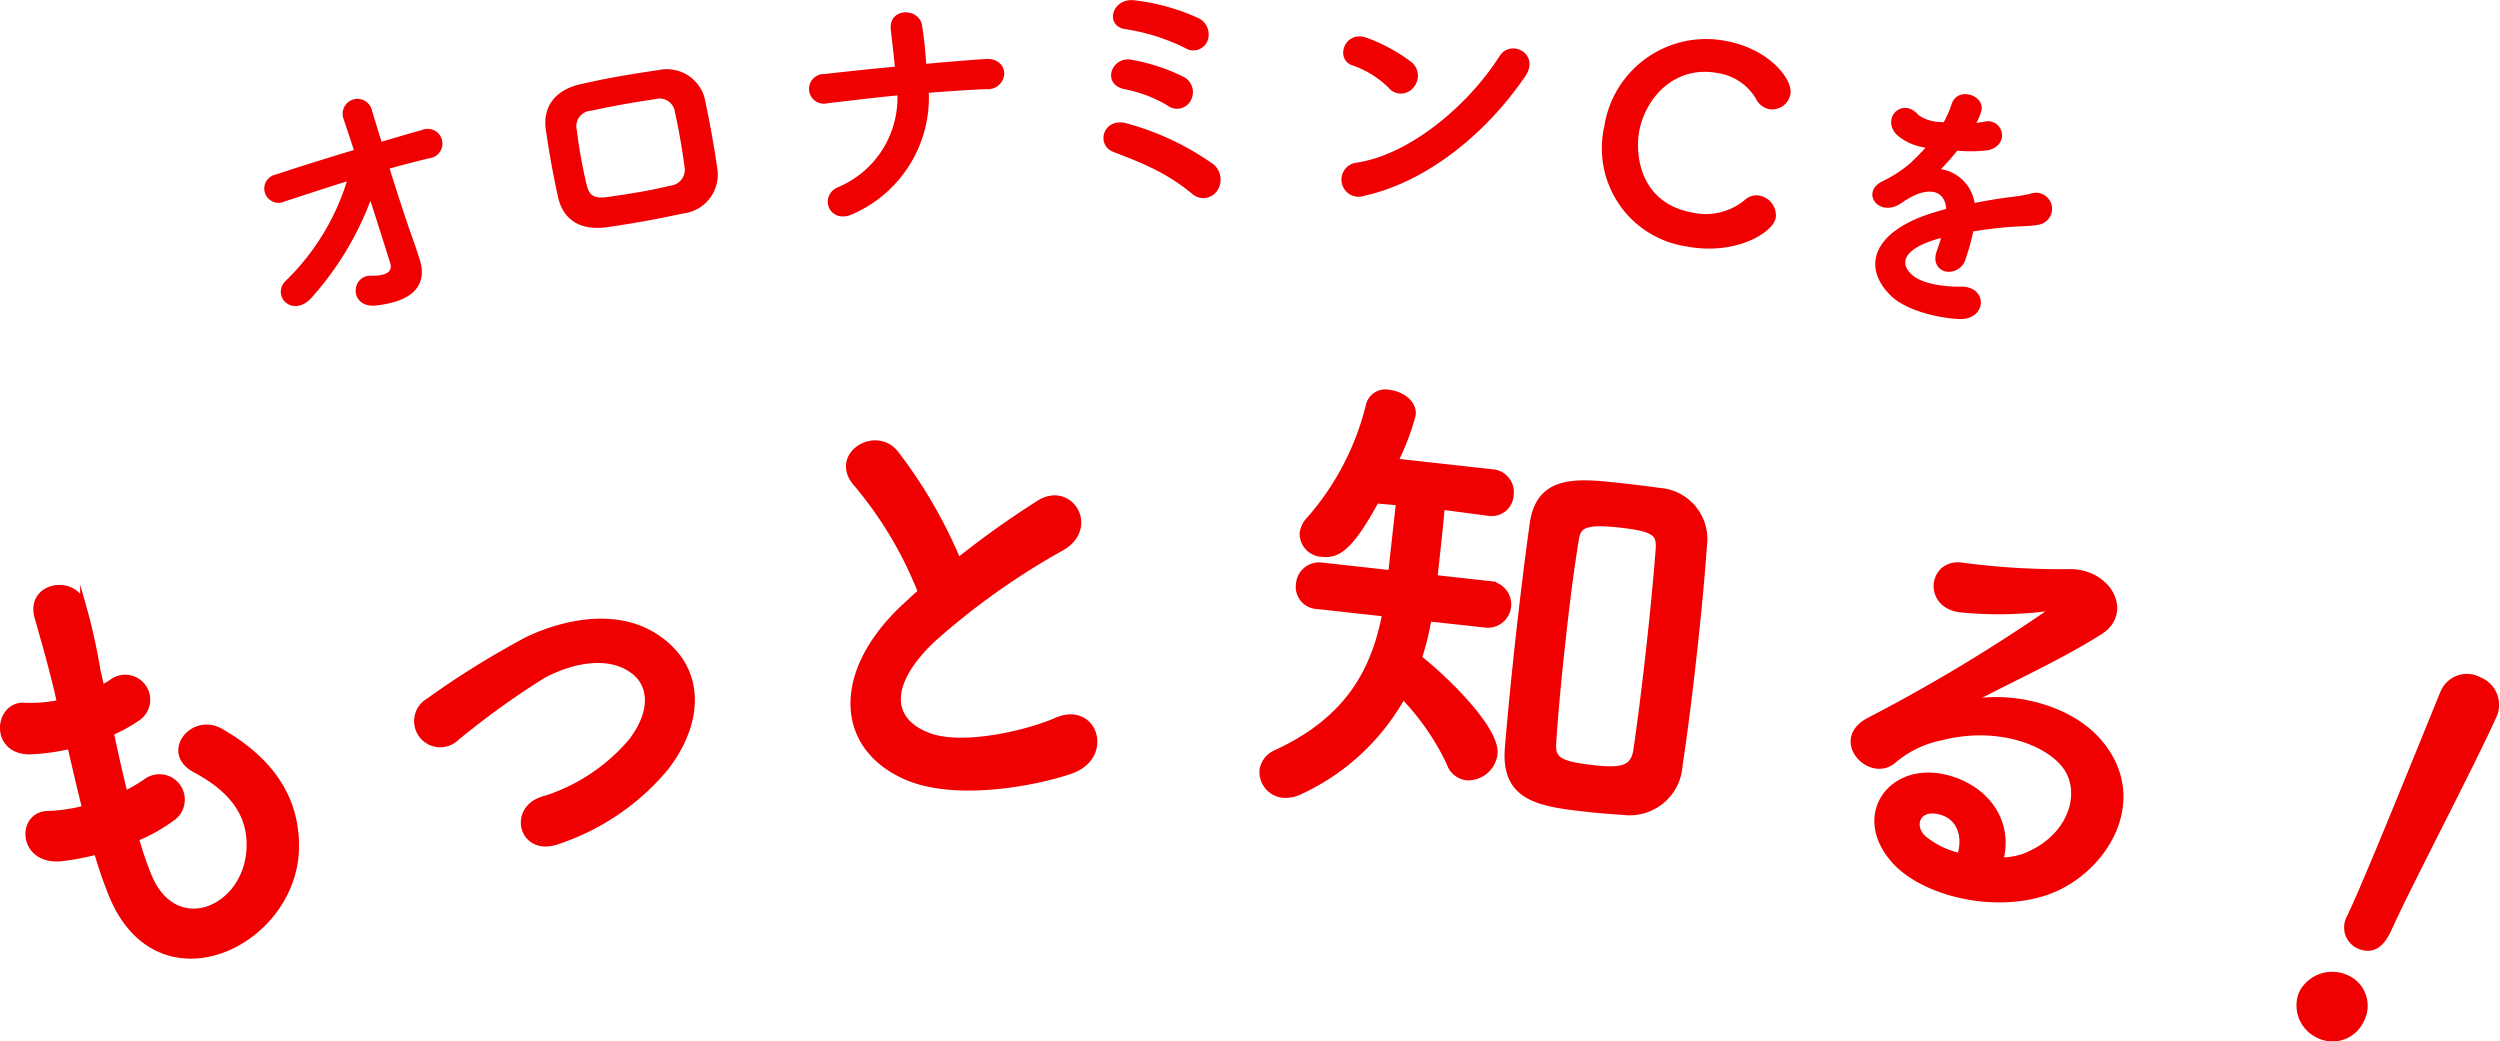
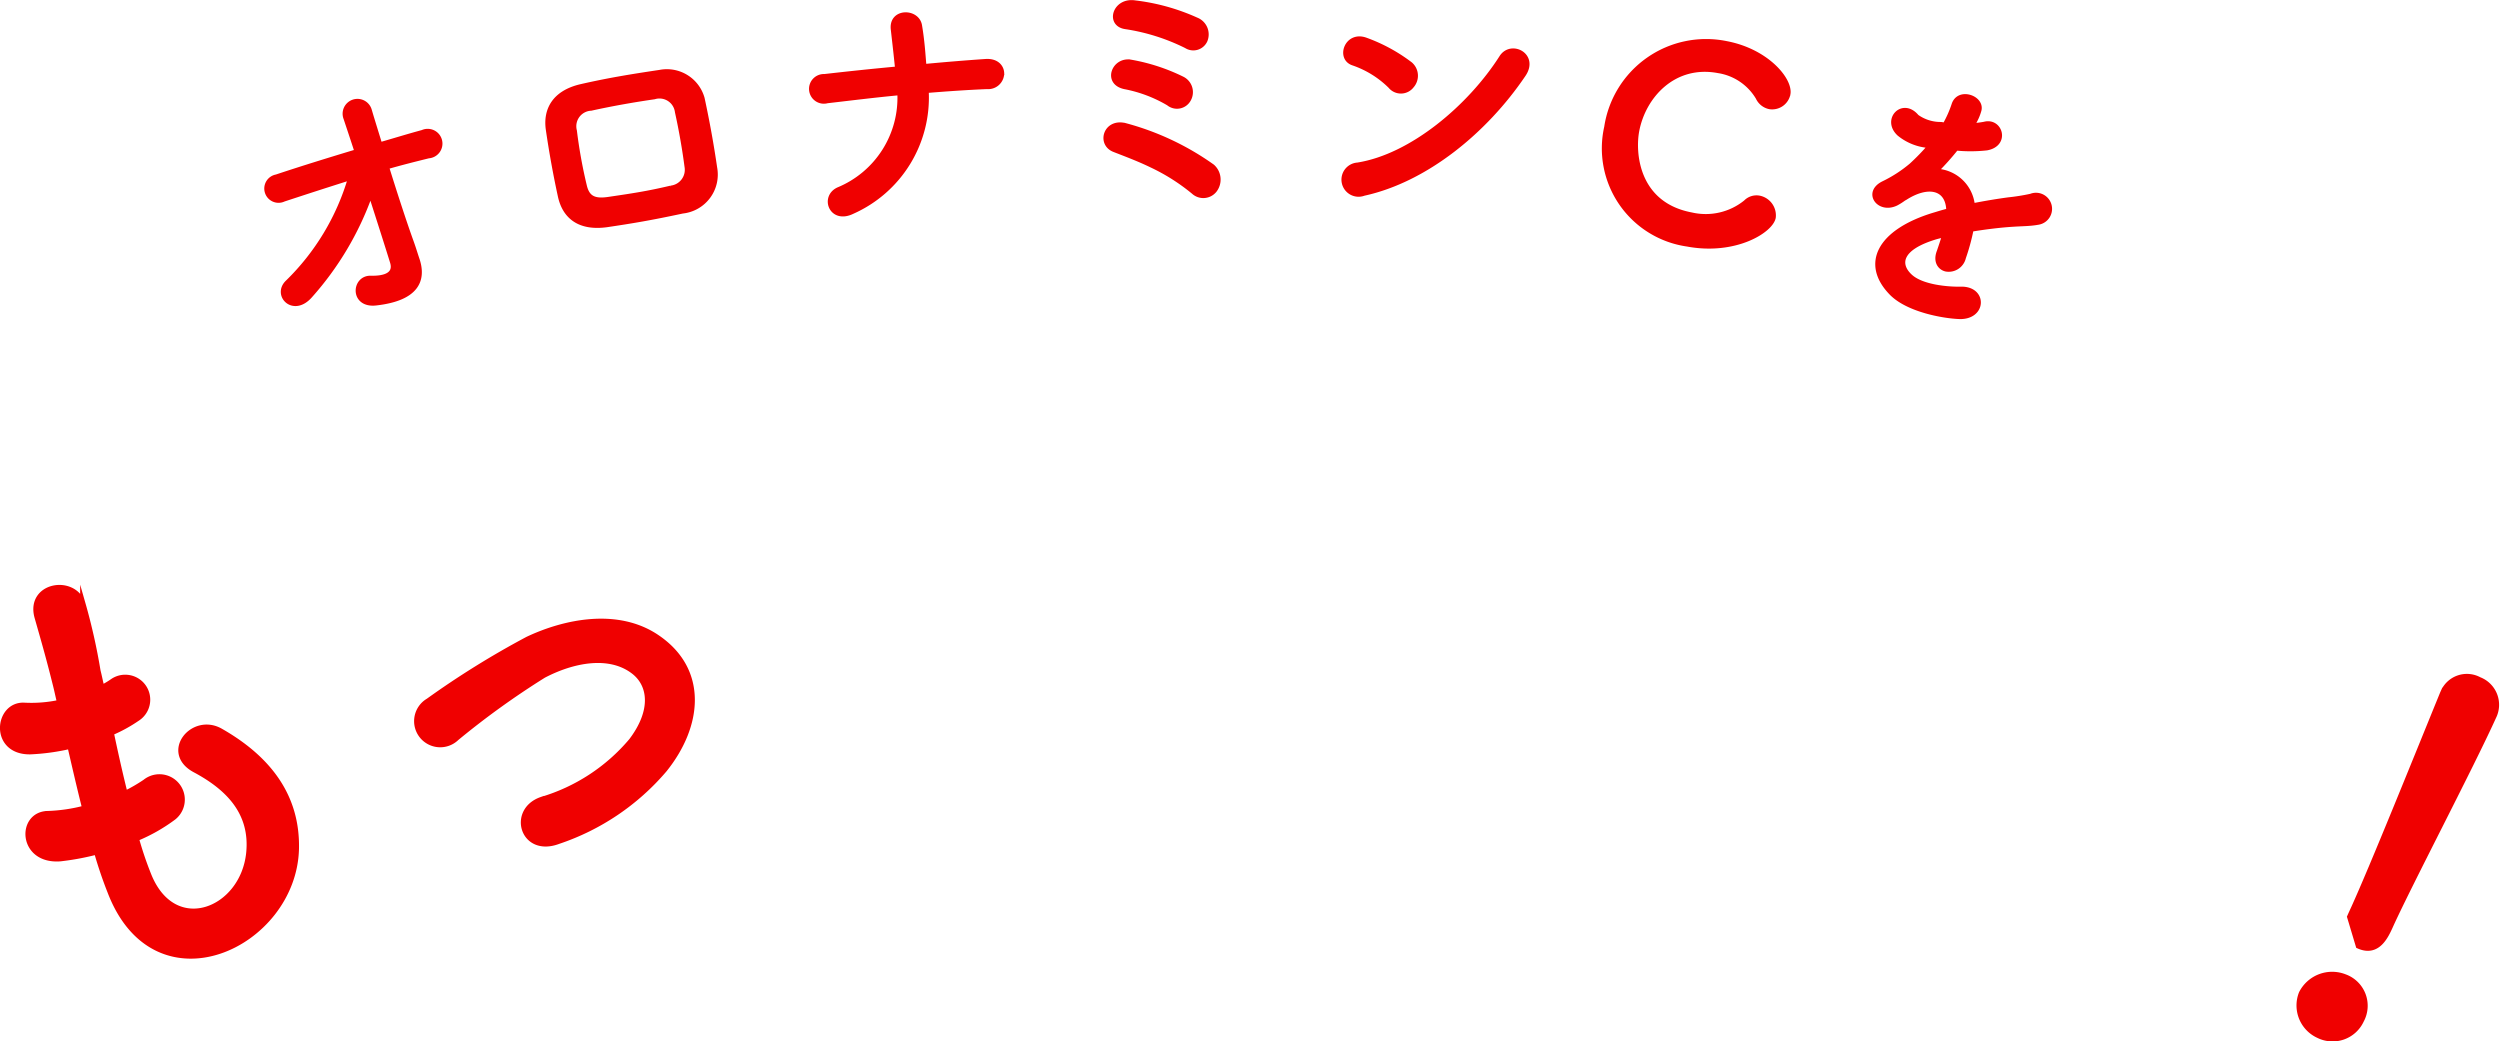
<svg xmlns="http://www.w3.org/2000/svg" width="189.037" height="78.736">
  <g id="タイトル" transform="translate(-100.502 -4076.545)" fill="#f00000" stroke="#f00000" stroke-miterlimit="10">
    <path id="Path_526" data-name="Path 526" d="M131.623 4094.8c.211.584.3.911.475 1.424.465 1.468-.011 2.917-3.177 3.271-1.837.2-1.7-1.987-.377-1.952.86.022 1.912-.157 1.6-1.17-.347-1.128-.982-3.109-1.623-5.109a23.161 23.161 0 01-4.549 7.664c-1.3 1.479-2.769-.074-1.742-1.058a18.087 18.087 0 004.727-7.841c-1.7.534-3.392 1.085-4.989 1.61a.929.929 0 11-.569-1.751c1.9-.633 3.982-1.277 6.051-1.9-.354-1.084-.659-1.994-.823-2.488a.972.972 0 111.841-.616c.156.538.447 1.473.783 2.563 1.095-.316 2.165-.647 3.189-.922a.966.966 0 11.47 1.842c-1.01.25-2.078.517-3.135.823.625 2.01 1.336 4.194 1.848 5.61z" stroke-width=".3" />
    <path id="Path_527" data-name="Path 527" d="M152.111 4092.542c-2.427.52-3.789.746-5.709 1.031-2.022.284-3.211-.558-3.568-2.2a73.355 73.355 0 01-.914-5.059c-.2-1.467.472-2.788 2.521-3.26 2.187-.5 4.025-.787 5.945-1.074a2.809 2.809 0 013.246 2c.383 1.78.7 3.532.946 5.235a2.813 2.813 0 01-2.467 3.327zm-.424-7.525a1.327 1.327 0 00-1.706-1.115c-1.7.247-3.258.528-4.783.864a1.327 1.327 0 00-1.224 1.665 36.934 36.934 0 00.75 4.153c.2.858.657 1.162 1.747 1.005 1.8-.264 2.99-.438 4.763-.86a1.353 1.353 0 001.179-1.575 48.89 48.89 0 00-.726-4.137z" stroke-width=".3" />
    <path id="Path_528" data-name="Path 528" d="M164.967 4092.572c-1.62.795-2.339-1.133-1.083-1.717a7.48 7.48 0 004.621-7.259c-1.832.17-3.658.4-5.447.606a.972.972 0 11-.217-1.908c1.769-.2 3.619-.4 5.491-.57-.115-1.154-.246-2.267-.322-2.943-.182-1.489 1.865-1.477 2.061-.309s.255 2.126.332 3.062c1.592-.15 3.147-.278 4.643-.38.819-.047 1.218.422 1.239.921a1.064 1.064 0 01-1.157 1.058c-1.48.061-3.016.167-4.55.293a9.463 9.463 0 01-5.611 9.146z" stroke-width=".3" />
    <path id="Path_529" data-name="Path 529" d="M190.735 4091.078a15.012 15.012 0 00-3.18-2.015c-1.015-.491-1.972-.841-2.808-1.17-1.215-.473-.656-2.328.92-1.871a20.507 20.507 0 016.529 3.091 1.353 1.353 0 01.181 1.823 1.119 1.119 0 01-1.642.142zm-1.869-6.682a10.258 10.258 0 00-3.308-1.256c-1.557-.317-.857-2.15.441-1.936a14.486 14.486 0 013.927 1.282 1.153 1.153 0 01.484 1.586 1.032 1.032 0 01-1.544.328zm1.326-4.348a15.387 15.387 0 00-4.586-1.449c-1.4-.2-.837-2.13.741-1.872a15.765 15.765 0 014.628 1.289 1.215 1.215 0 01.683 1.588 1.008 1.008 0 01-1.466.444z" stroke-width=".3" />
    <path id="Path_530" data-name="Path 530" d="M203.63 4091.2a1.144 1.144 0 11-.479-2.213c4.1-.648 8.5-4.4 10.867-8.118.751-1.176 2.725-.151 1.7 1.342-2.877 4.255-7.374 7.958-12.088 8.989zm1.991-8.111a7.389 7.389 0 00-2.811-1.744c-1.17-.389-.487-2.354.988-1.8a12.7 12.7 0 013.366 1.836 1.182 1.182 0 01.107 1.676 1.059 1.059 0 01-1.65.034z" stroke-width=".3" />
    <path id="Path_531" data-name="Path 531" d="M228.073 4095.036a7.348 7.348 0 01-6.118-8.889 7.64 7.64 0 019.074-6.347c3.125.589 4.906 2.8 4.706 3.859a1.256 1.256 0 01-1.429.992 1.278 1.278 0 01-.9-.719 4.217 4.217 0 00-2.98-2.008c-3.321-.626-5.624 1.87-6.124 4.523-.312 1.651-.046 5.528 4.1 6.31a4.781 4.781 0 004.085-.939 1.164 1.164 0 011.059-.329 1.371 1.371 0 011.08 1.506c-.194 1.022-2.937 2.723-6.553 2.041z" stroke-width=".3" />
    <path id="Path_532" data-name="Path 532" d="M249.642 4086.01a6.8 6.8 0 00.907-.11c1.242-.324 1.812 1.572.184 1.867a11.262 11.262 0 01-2.3.016 20.124 20.124 0 01-1.489 1.669 2.915 2.915 0 012.737 2.613 45.29 45.29 0 012.673-.447 15.373 15.373 0 001.705-.272 1.066 1.066 0 11.57 2.042c-.7.127-1.174.094-2.3.18-.9.072-1.872.2-2.746.343a15.942 15.942 0 01-.58 2.123 1.182 1.182 0 01-1.365.892c-.486-.121-.821-.615-.544-1.347.137-.4.285-.833.4-1.236-.2.045-.4.091-.584.142-2.83.839-2.878 2.075-1.961 2.927.866.816 2.86.983 3.846.958 1.841-.024 1.772 2.206-.129 2.151-1.217-.043-3.912-.52-5.162-1.8-2.164-2.217-.945-4.674 3.2-5.942.319-.093.688-.215 1.115-.319-.047-1.765-1.581-2.005-3.25-.93l-.1.054a4.385 4.385 0 01-.588.37c-1.331.632-2.412-.872-.957-1.572a9.983 9.983 0 002.083-1.35 16.7 16.7 0 001.4-1.444 4.04 4.04 0 01-2.319-.907c-1.18-1.1.289-2.625 1.368-1.33a3.078 3.078 0 001.794.567c.082 0 .2.036.3.045a8.353 8.353 0 00.683-1.55c.413-1.13 2.184-.487 1.947.465a3.744 3.744 0 01-.479 1.068z" stroke-width=".3" />
    <path id="Path_533" data-name="Path 533" d="M111.742 4142.707c1.912 4.783 7.137 2.716 7.576-1.674.292-2.965-1.447-4.871-4.077-6.273-2.446-1.314-.159-4.14 1.944-2.935 3.723 2.124 5.809 5.015 5.725 8.9-.174 7.311-10.61 12.242-14.072 3.273a32.014 32.014 0 01-1.029-3.033 19.588 19.588 0 01-2.758.512c-3.013.221-3.095-3.374-.933-3.411a12.581 12.581 0 002.793-.411c-.39-1.541-.745-3.094-1.113-4.682a16.36 16.36 0 01-3.022.414c-2.89.026-2.5-3.623-.433-3.51a10.159 10.159 0 002.671-.215c-.109-.419-.2-.885-.306-1.3-.549-2.21-.936-3.524-1.4-5.156-.667-2.436 2.75-3.028 3.455-1.025a45.156 45.156 0 011.143 5.092c.11.42.185.851.3 1.27a6.586 6.586 0 00.789-.469 1.69 1.69 0 111.868 2.815 11.139 11.139 0 01-1.952 1.068c.334 1.6.678 3.119 1.044 4.593a12.339 12.339 0 001.523-.879 1.719 1.719 0 112.161 2.674 12.958 12.958 0 01-2.83 1.606 26.586 26.586 0 00.933 2.756z" stroke-width=".4" />
    <path id="Path_534" data-name="Path 534" d="M142.723 4140.164c-2.7 1.018-3.659-2.313-1.294-3.155a14.149 14.149 0 006.817-4.451c1.742-2.3 1.459-4.258.159-5.245-1.864-1.425-4.646-.831-6.8.3a61.721 61.721 0 00-6.577 4.734 1.775 1.775 0 11-2.141-2.8 66.438 66.438 0 017.509-4.664c2.816-1.335 6.868-2.185 9.855-.1 3.581 2.476 3.167 6.634.493 9.96a18.092 18.092 0 01-8.021 5.421z" stroke-width=".4" />
-     <path id="Path_535" data-name="Path 535" d="M165.287 4113.191c-2.009-2.185 1.394-4.341 2.957-2.38a36.54 36.54 0 014.716 8.115 68.7 68.7 0 016.082-4.339c2.361-1.515 4.44 1.82 1.759 3.391a54.1 54.1 0 00-9.817 6.984c-3.372 3.236-3.316 5.938-.429 7.132 2.592 1.1 7.674-.145 9.781-1.067 2.949-1.335 4.279 2.732 1.136 3.826-2.79.964-8.747 2.05-12.415.471-5.335-2.307-5.475-8.141.063-13.134.341-.309.648-.616.991-.889a29.3 29.3 0 00-4.824-8.11z" stroke-width=".4" />
-     <path id="Path_536" data-name="Path 536" d="M208.547 4123.332a20.432 20.432 0 01-.727 2.961c1.932 1.519 5.925 5.366 5.715 7.263a2.043 2.043 0 01-2.119 1.793 1.579 1.579 0 01-1.328-1.089 18.9 18.9 0 00-3.5-5.06 17.067 17.067 0 01-7.715 7.186 2.5 2.5 0 01-1.335.286 1.761 1.761 0 01-1.6-1.88 1.733 1.733 0 011.093-1.363c5.271-2.459 7.329-6 8.187-10.467l-5.116-.566a1.473 1.473 0 01-1.408-1.678 1.557 1.557 0 011.753-1.436l5.224.579.587-5.3-1.686-.15c-1.911 3.519-2.889 4.171-4.07 4.04a1.554 1.554 0 01-1.527-1.582 1.851 1.851 0 01.556-1.1 20.438 20.438 0 004.475-8.668 1.316 1.316 0 011.546-.879c.93.1 1.905.791 1.8 1.685a17.865 17.865 0 01-1.331 3.511l7.336.813a1.53 1.53 0 011.4 1.749 1.462 1.462 0 01-1.674 1.372l-.071-.007-3.463-.457c-.147 1.65-.385 3.8-.555 5.335l4.222.468a1.567 1.567 0 01-.346 3.114zm12.093 14.416c-3.649-.4-6.472-.754-6.147-4.666.226-2.691.511-5.594.833-8.492.325-2.934.682-5.828 1.048-8.468.5-3.5 3.434-3.205 6.546-2.86a86.29 86.29 0 013.074.377 3.677 3.677 0 013.376 4.177c-.174 2.553-.452 5.383-.769 8.246s-.671 5.721-1.072 8.357a3.806 3.806 0 01-4.3 3.543c-.76-.047-1.658-.11-2.589-.214zm4.534-12.139c.293-2.647.547-5.263.71-7.382.107-1.292-.1-1.678-2.9-1.988-3.006-.333-3.173.192-3.331 1.3-.338 2.064-.656 4.6-.937 7.141-.309 2.791-.587 5.622-.734 7.924-.111 1.328.283 1.7 3.11 2.01 2.218.246 2.942-.072 3.128-1.427.327-2.25.66-4.929.954-7.578z" stroke-width=".4" />
-     <path id="Path_537" data-name="Path 537" d="M254.112 4141.042c3.17-1.526 4.007-4.844 2.411-6.724-1.453-1.726-5.121-3.038-9.2-2a7.923 7.923 0 00-3.65 1.764c-1.77 1.477-4.647-1.555-1.9-3.052a127.465 127.465 0 0013.65-8.187c.519-.375.134-.336-.183-.277a28.743 28.743 0 01-6.319.1c-2.9-.193-2.441-3.769-.008-3.372a55.568 55.568 0 008.1.483c3 0 4.578 3.107 2.293 4.55-1.464.929-3.235 1.882-4.985 2.767s-3.492 1.734-5.084 2.589c3.511-.755 7.629.423 9.754 2.678 4.132 4.4.762 10.028-3.624 11.618-4.129 1.477-9.568.071-11.7-2.412-2.986-3.438-.131-7.263 3.992-6.234 2.8.689 4.919 3.093 4.131 6.237a4.854 4.854 0 002.322-.528zm-7.074-3.147c-1.562-.3-2.038 1.1-1.1 2.006a6.478 6.478 0 002.759 1.351c.491-1.582-.097-3.061-1.659-3.352z" stroke-width=".4" />
-     <path id="Path_538" data-name="Path 538" d="M275.81 4154.841a2.493 2.493 0 01-1.282-3.19 2.6 2.6 0 013.288-1.237 2.323 2.323 0 011.237 3.288 2.394 2.394 0 01-3.243 1.139zm2.365-8.968q.133-.3.312-.688c1.441-3.181 4.576-10.97 6.713-16.207l.045-.1a1.951 1.951 0 012.719-.941 2.035 2.035 0 011.1 2.793c-1.754 3.87-6.365 12.649-7.807 15.83-.356.787-.981 2.164-2.424 1.51a1.547 1.547 0 01-.678-2.165z" stroke-width=".4" />
+     <path id="Path_538" data-name="Path 538" d="M275.81 4154.841a2.493 2.493 0 01-1.282-3.19 2.6 2.6 0 013.288-1.237 2.323 2.323 0 011.237 3.288 2.394 2.394 0 01-3.243 1.139zm2.365-8.968q.133-.3.312-.688c1.441-3.181 4.576-10.97 6.713-16.207l.045-.1a1.951 1.951 0 012.719-.941 2.035 2.035 0 011.1 2.793c-1.754 3.87-6.365 12.649-7.807 15.83-.356.787-.981 2.164-2.424 1.51z" stroke-width=".4" />
  </g>
</svg>